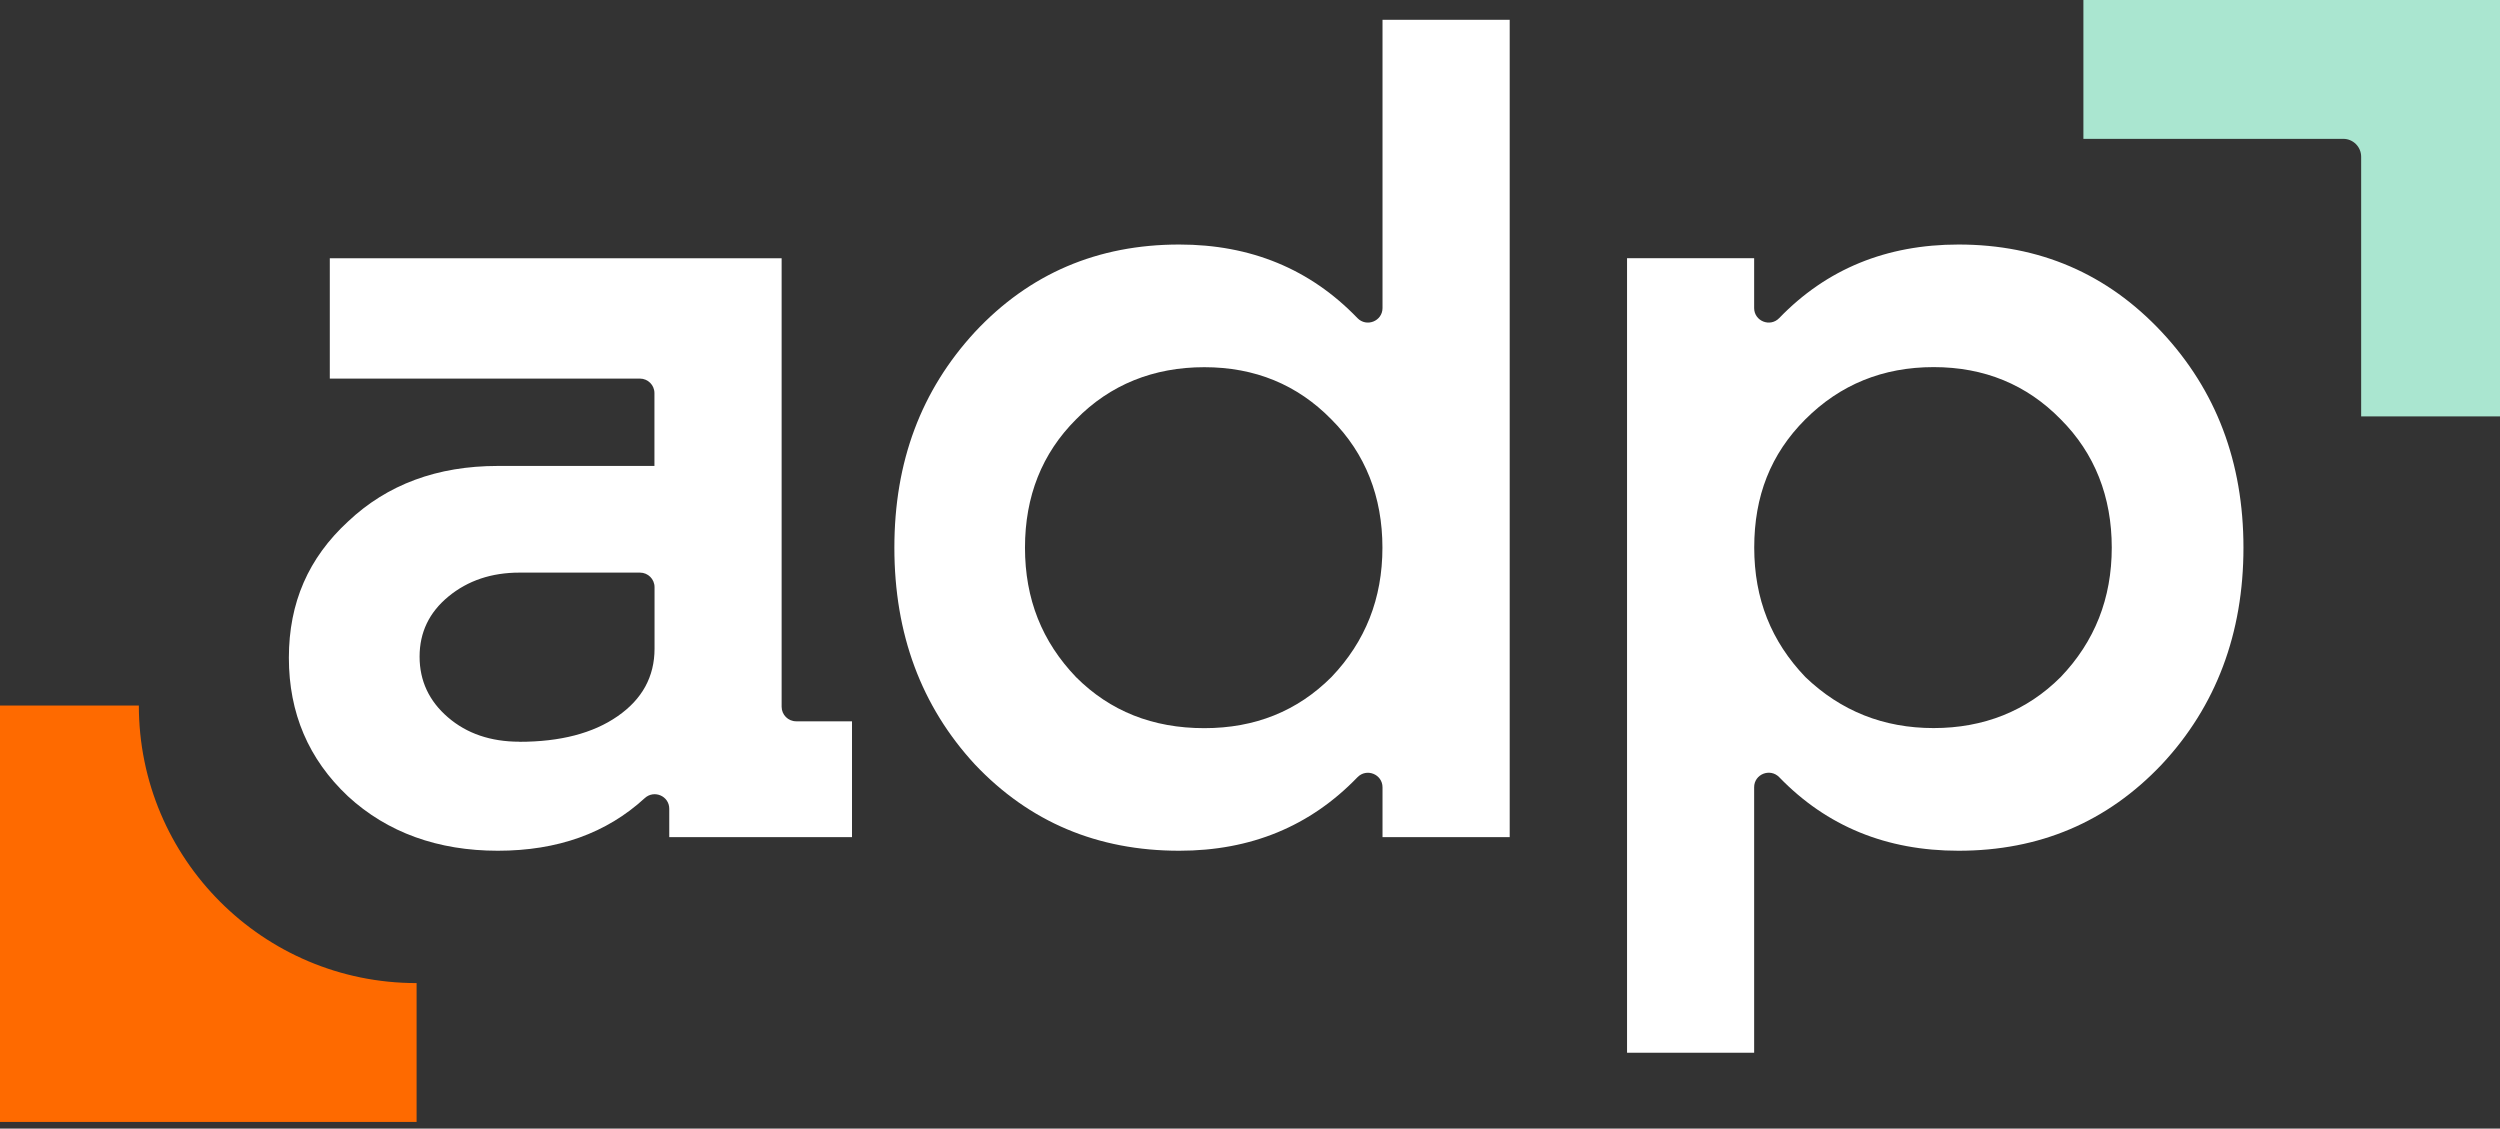
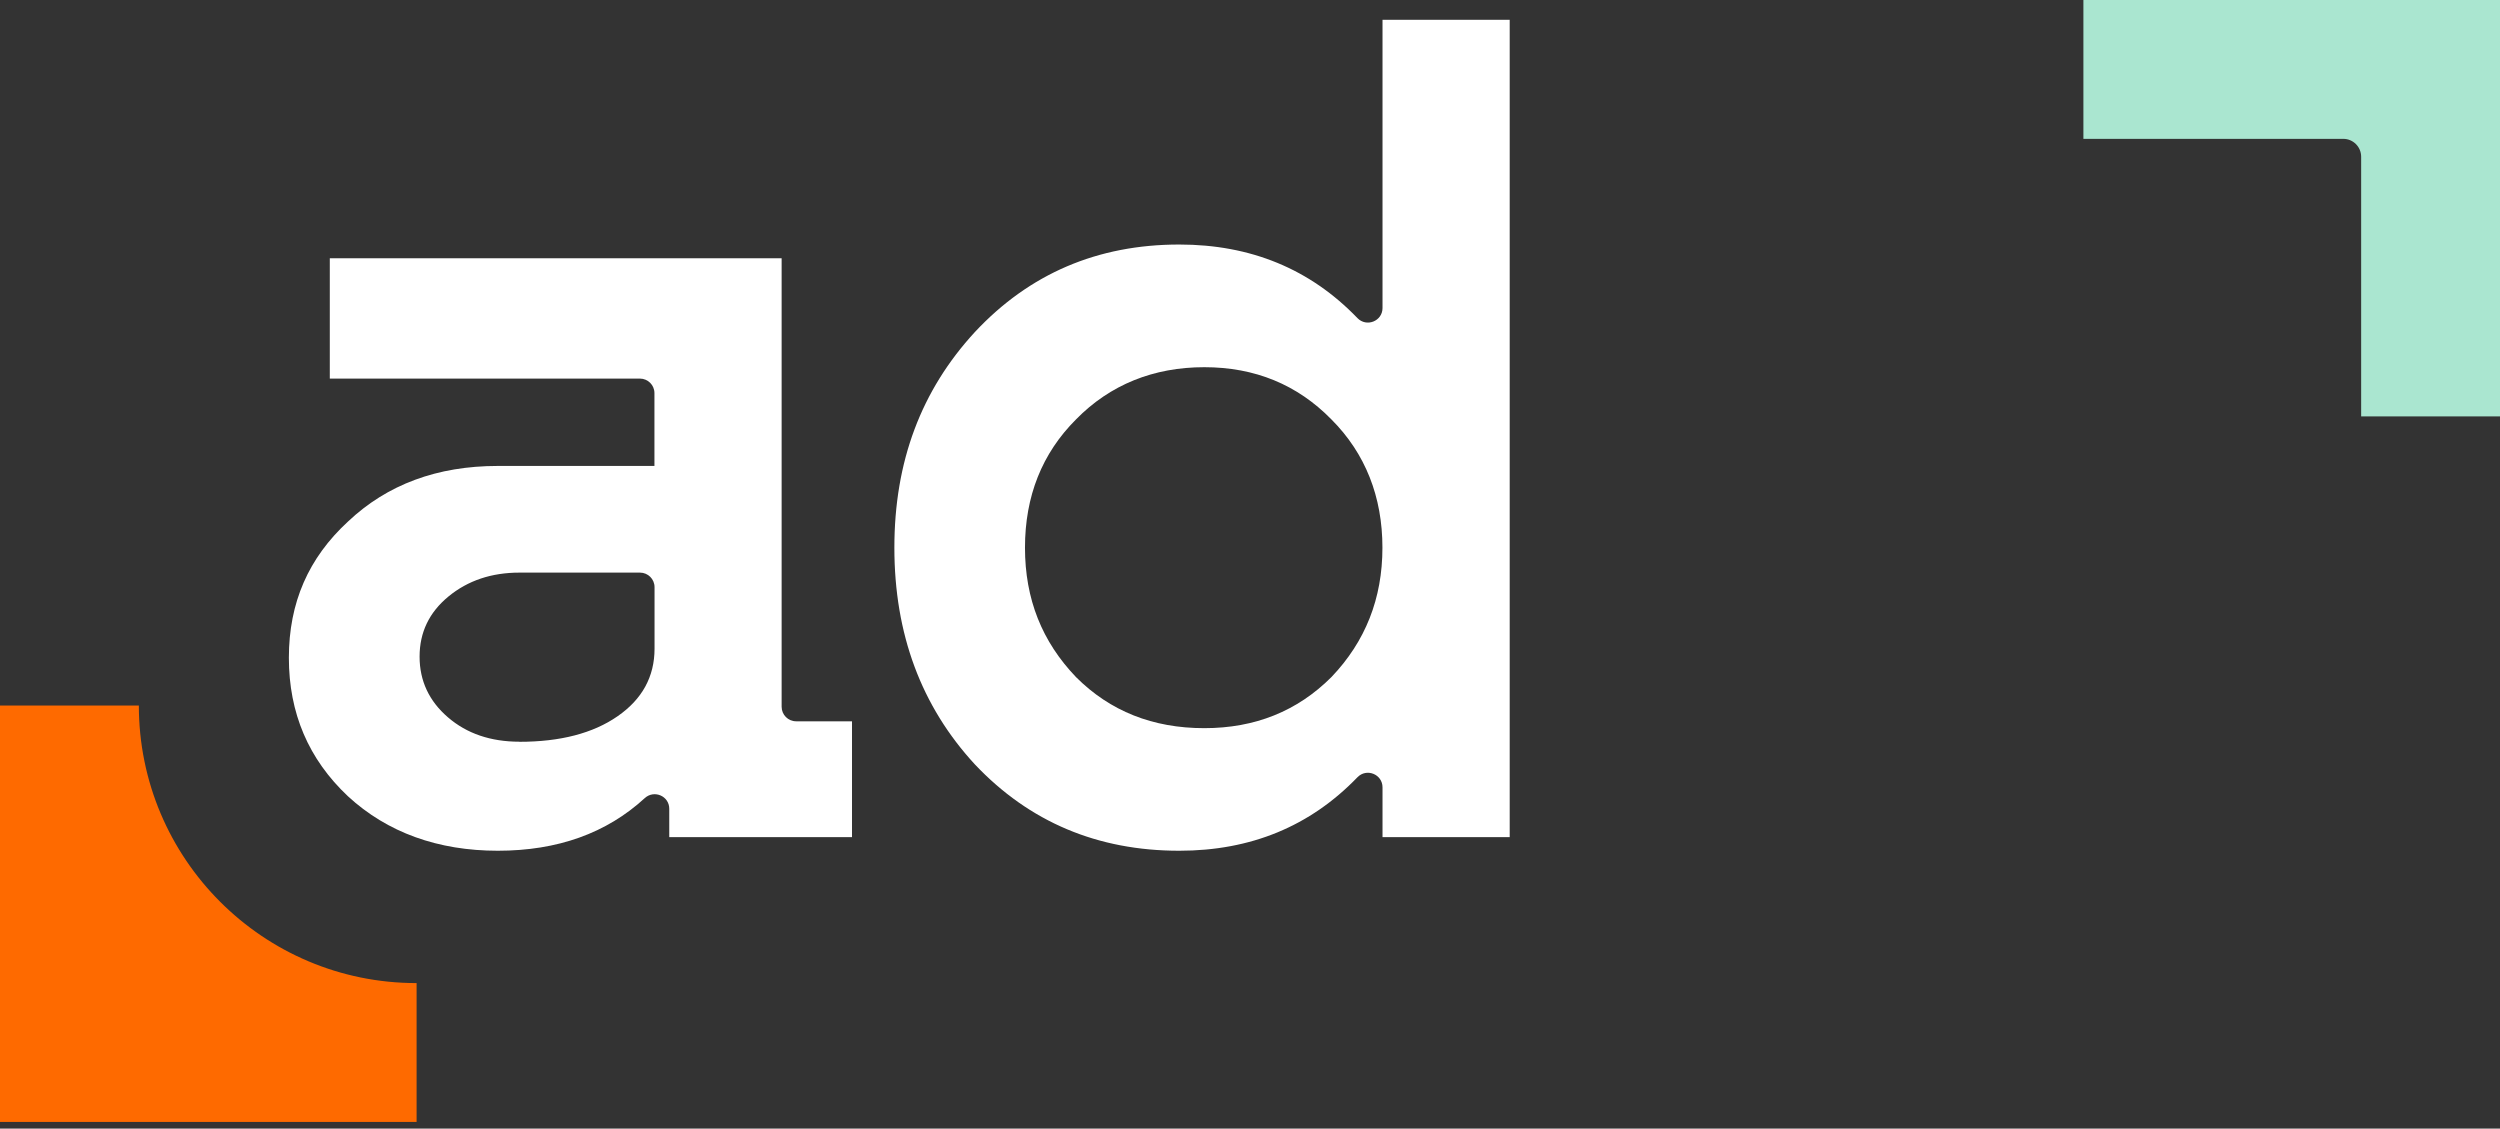
<svg xmlns="http://www.w3.org/2000/svg" width="175" height="79" viewBox="0 0 175 79" fill="none">
  <rect x="0" y="0" width="175" height="79" fill="#333333" stroke="none" />
  <g clip-path="url(#clip0_954_248)">
    <path d="M145.838 9.719H164.029C164.719 9.719 165.281 10.281 165.281 10.971V29.15H175V0H145.838V9.719Z" fill="#AAE6D0" />
    <path d="M29.162 68.816H29.15C18.419 68.816 9.719 60.115 9.719 49.385H0V78.535H29.162V68.816Z" fill="#FE6A00" />
    <path d="M54.714 18.072V49.473C54.714 50.036 55.17 50.491 55.732 50.491H59.64V58.597H46.848V56.612C46.848 55.72 45.786 55.265 45.129 55.872C42.454 58.326 39.027 59.552 34.847 59.552C30.667 59.552 27.114 58.281 24.357 55.739C21.6 53.147 20.221 49.916 20.221 46.046C20.221 42.176 21.6 39.053 24.357 36.511C27.107 33.912 30.61 32.616 34.847 32.616H45.811V27.519C45.811 26.956 45.356 26.501 44.793 26.501H23.086V18.079H54.714V18.072ZM36.358 51.926C39.216 51.926 41.512 51.332 43.231 50.137C44.951 48.948 45.818 47.367 45.818 45.407V41.101C45.818 40.538 45.362 40.083 44.8 40.083H36.364C34.404 40.083 32.748 40.64 31.395 41.752C30.041 42.865 29.371 44.269 29.371 45.964C29.371 47.658 30.035 49.075 31.357 50.213C32.678 51.351 34.347 51.92 36.364 51.92L36.358 51.926Z" fill="white" />
    <path d="M96.776 21.562V1.385H105.679V58.597H96.776V55.113C96.776 54.196 95.657 53.747 95.018 54.411C91.711 57.838 87.557 59.552 82.549 59.552C76.826 59.552 72.059 57.541 68.246 53.513C64.484 49.434 62.606 44.376 62.606 38.337C62.606 32.299 64.484 27.322 68.246 23.238C72.059 19.159 76.826 17.117 82.549 17.117C87.551 17.117 91.711 18.83 95.018 22.264C95.657 22.928 96.776 22.479 96.776 21.562ZM84.3 50.971C87.848 50.971 90.813 49.782 93.197 47.398C95.581 44.907 96.77 41.891 96.77 38.337C96.77 34.784 95.581 31.742 93.197 29.358C90.813 26.924 87.848 25.704 84.3 25.704C80.753 25.704 77.705 26.924 75.322 29.358C72.938 31.742 71.749 34.739 71.749 38.337C71.749 41.935 72.938 44.907 75.322 47.398C77.705 49.782 80.696 50.971 84.3 50.971Z" fill="white" />
-     <path d="M137.099 17.117C142.764 17.117 147.507 19.16 151.32 23.238C155.133 27.317 157.042 32.35 157.042 38.338C157.042 44.326 155.133 49.435 151.32 53.513C147.507 57.541 142.764 59.552 137.099 59.552C132.047 59.552 127.867 57.838 124.547 54.405C123.909 53.747 122.79 54.19 122.79 55.107V73.691H113.893V18.072H122.79V21.562C122.79 22.479 123.909 22.928 124.547 22.264C127.861 18.831 132.047 17.117 137.099 17.117ZM126.375 47.392C128.86 49.776 131.857 50.965 135.354 50.965C138.85 50.965 141.867 49.776 144.25 47.392C146.634 44.901 147.823 41.885 147.823 38.331C147.823 34.778 146.634 31.736 144.25 29.352C141.867 26.918 138.901 25.698 135.354 25.698C131.806 25.698 128.809 26.918 126.375 29.352C123.94 31.787 122.796 34.733 122.796 38.331C122.796 41.929 123.991 44.901 126.375 47.392Z" fill="white" />
  </g>
  <defs>
    <clipPath id="clip0_954_248">
      <rect width="175" height="78.534" fill="white" />
    </clipPath>
  </defs>
</svg>